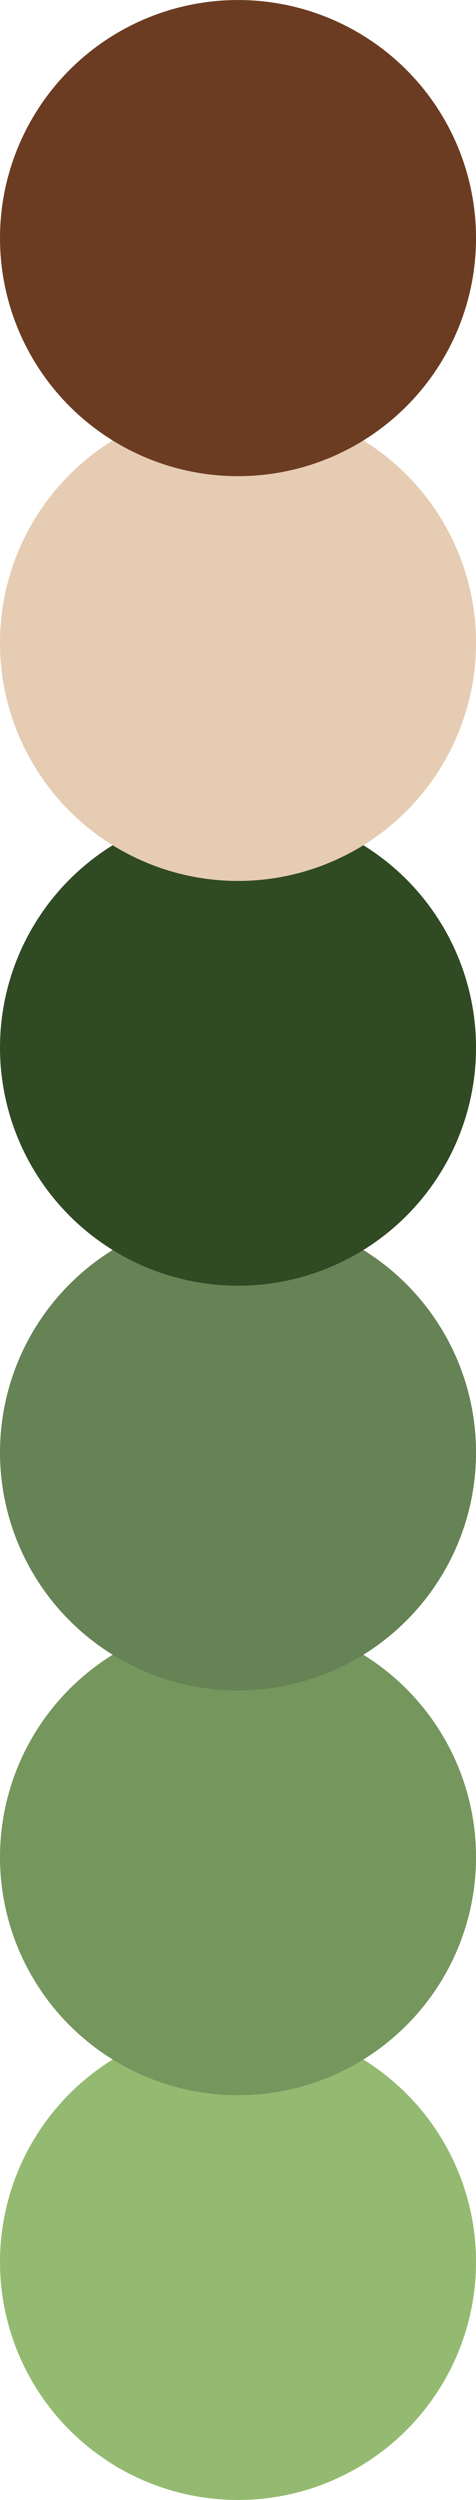
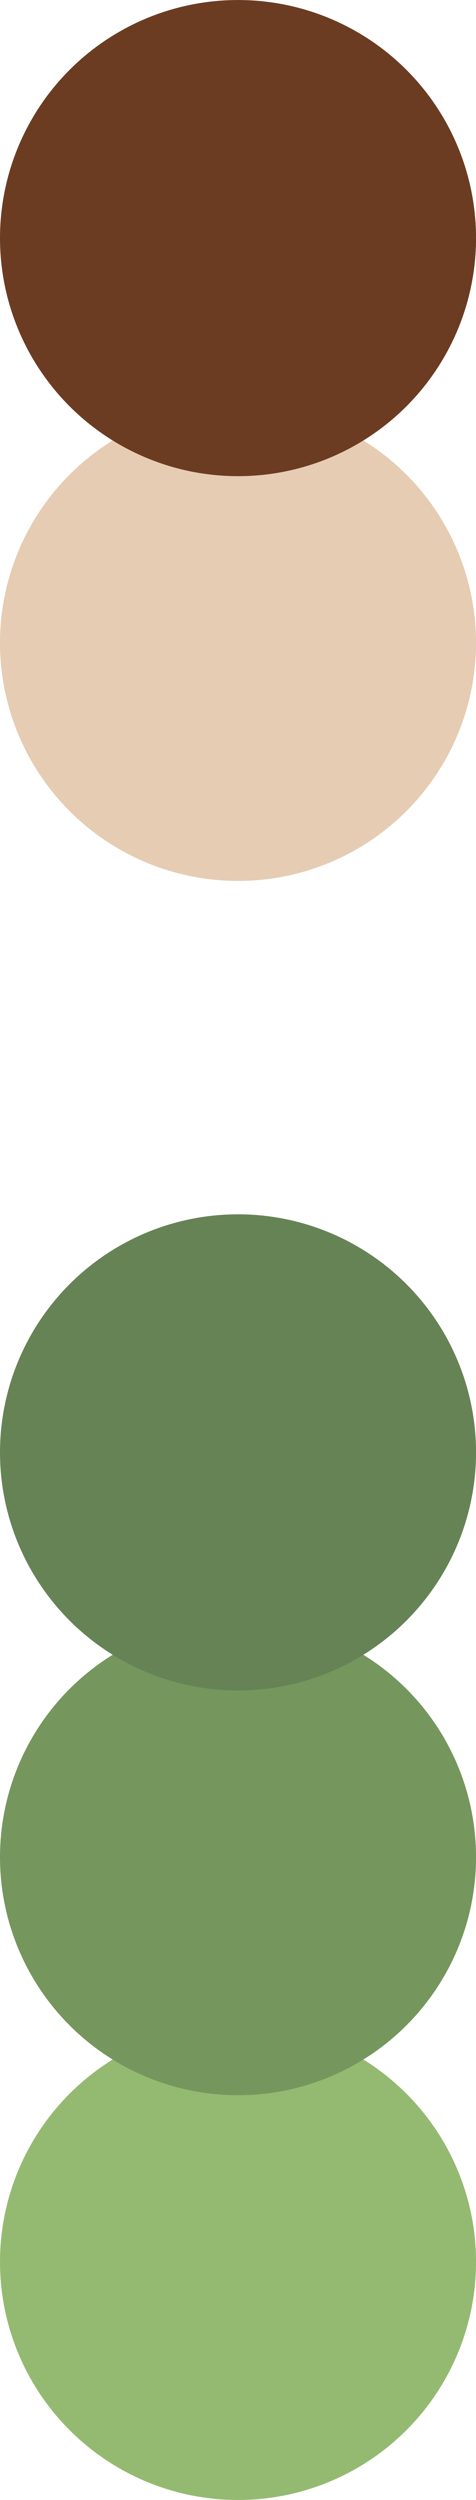
<svg xmlns="http://www.w3.org/2000/svg" xml:space="preserve" width="20.997mm" height="110.236mm" version="1.1" style="shape-rendering:geometricPrecision; text-rendering:geometricPrecision; image-rendering:optimizeQuality; fill-rule:evenodd; clip-rule:evenodd" viewBox="0 0 133.07 698.62">
  <defs>
    <style type="text/css"> .fil3 {fill:#304A23} .fil2 {fill:#668355} .fil5 {fill:#6B3C22} .fil1 {fill:#75965D} .fil0 {fill:#94BA71} .fil4 {fill:#E6CCB3} </style>
  </defs>
  <g id="Слой_x0020_1">
    <g id="_1676401377584">
      <ellipse class="fil0" cx="66.54" cy="632.08" rx="66.54" ry="66.53" />
      <ellipse class="fil1" cx="66.54" cy="518.97" rx="66.54" ry="66.53" />
      <ellipse class="fil2" cx="66.54" cy="405.86" rx="66.54" ry="66.53" />
-       <ellipse class="fil3" cx="66.54" cy="292.75" rx="66.54" ry="66.53" />
      <ellipse class="fil4" cx="66.54" cy="179.64" rx="66.54" ry="66.53" />
      <ellipse class="fil5" cx="66.54" cy="66.53" rx="66.54" ry="66.53" />
    </g>
  </g>
</svg>